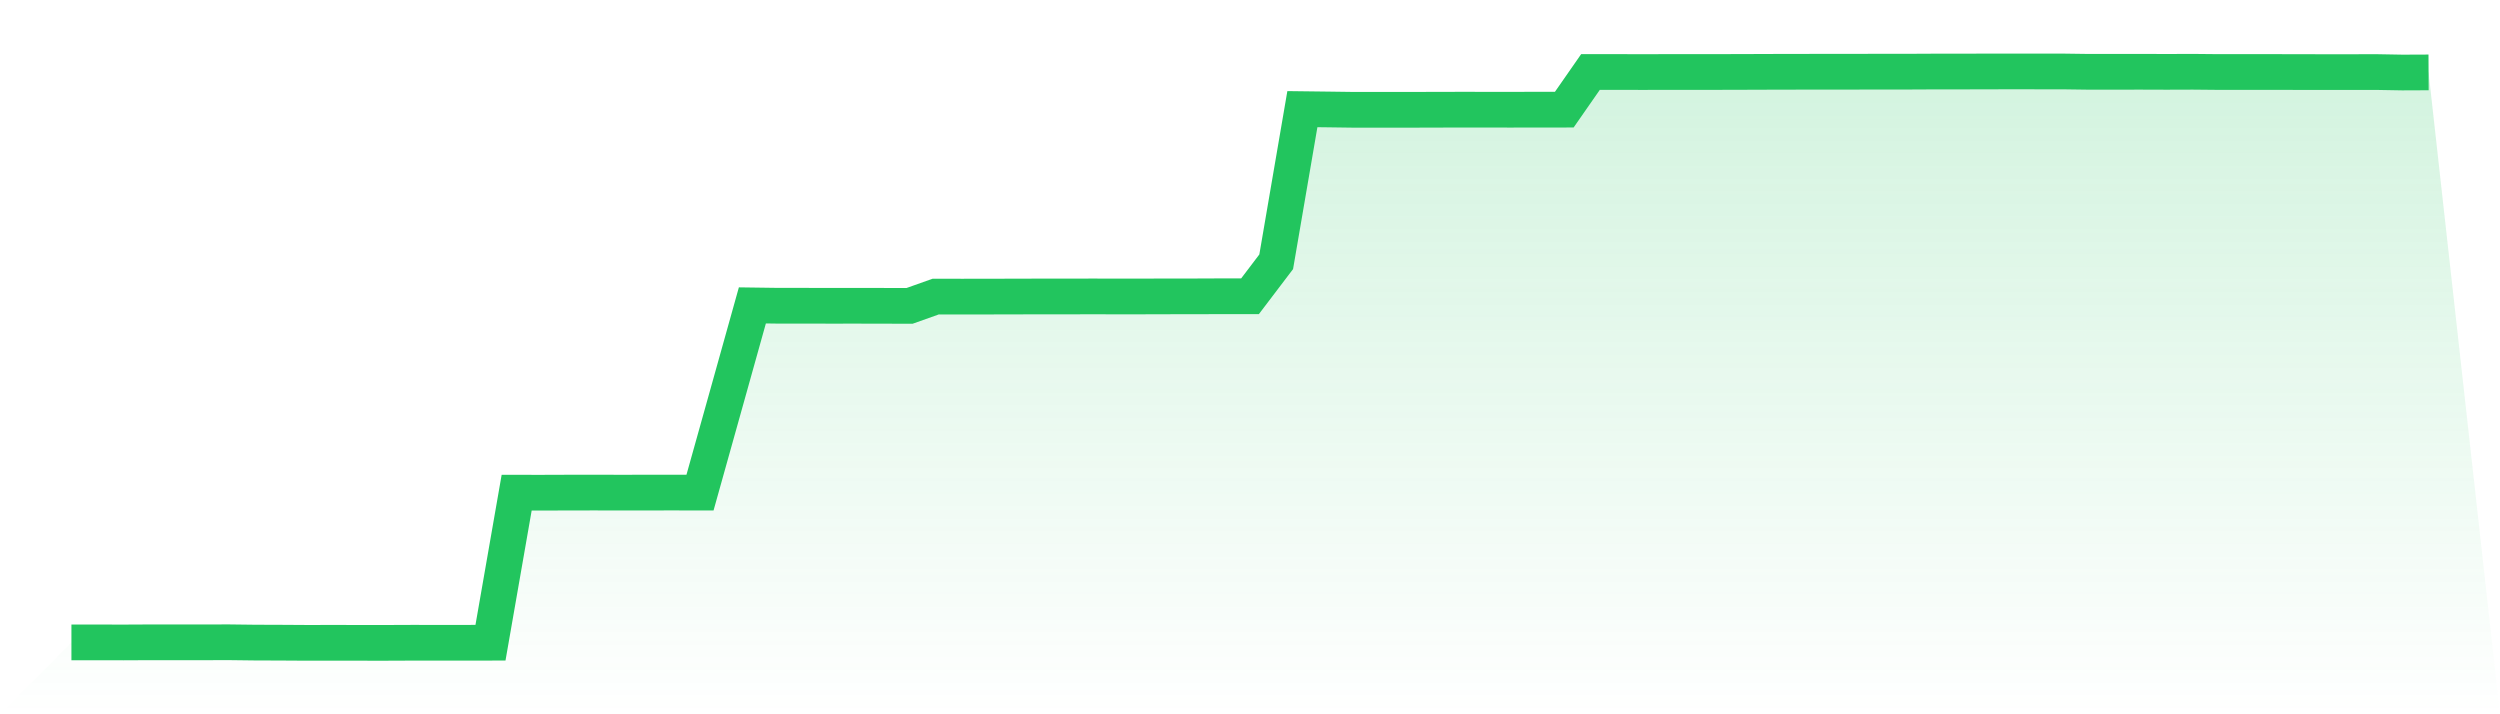
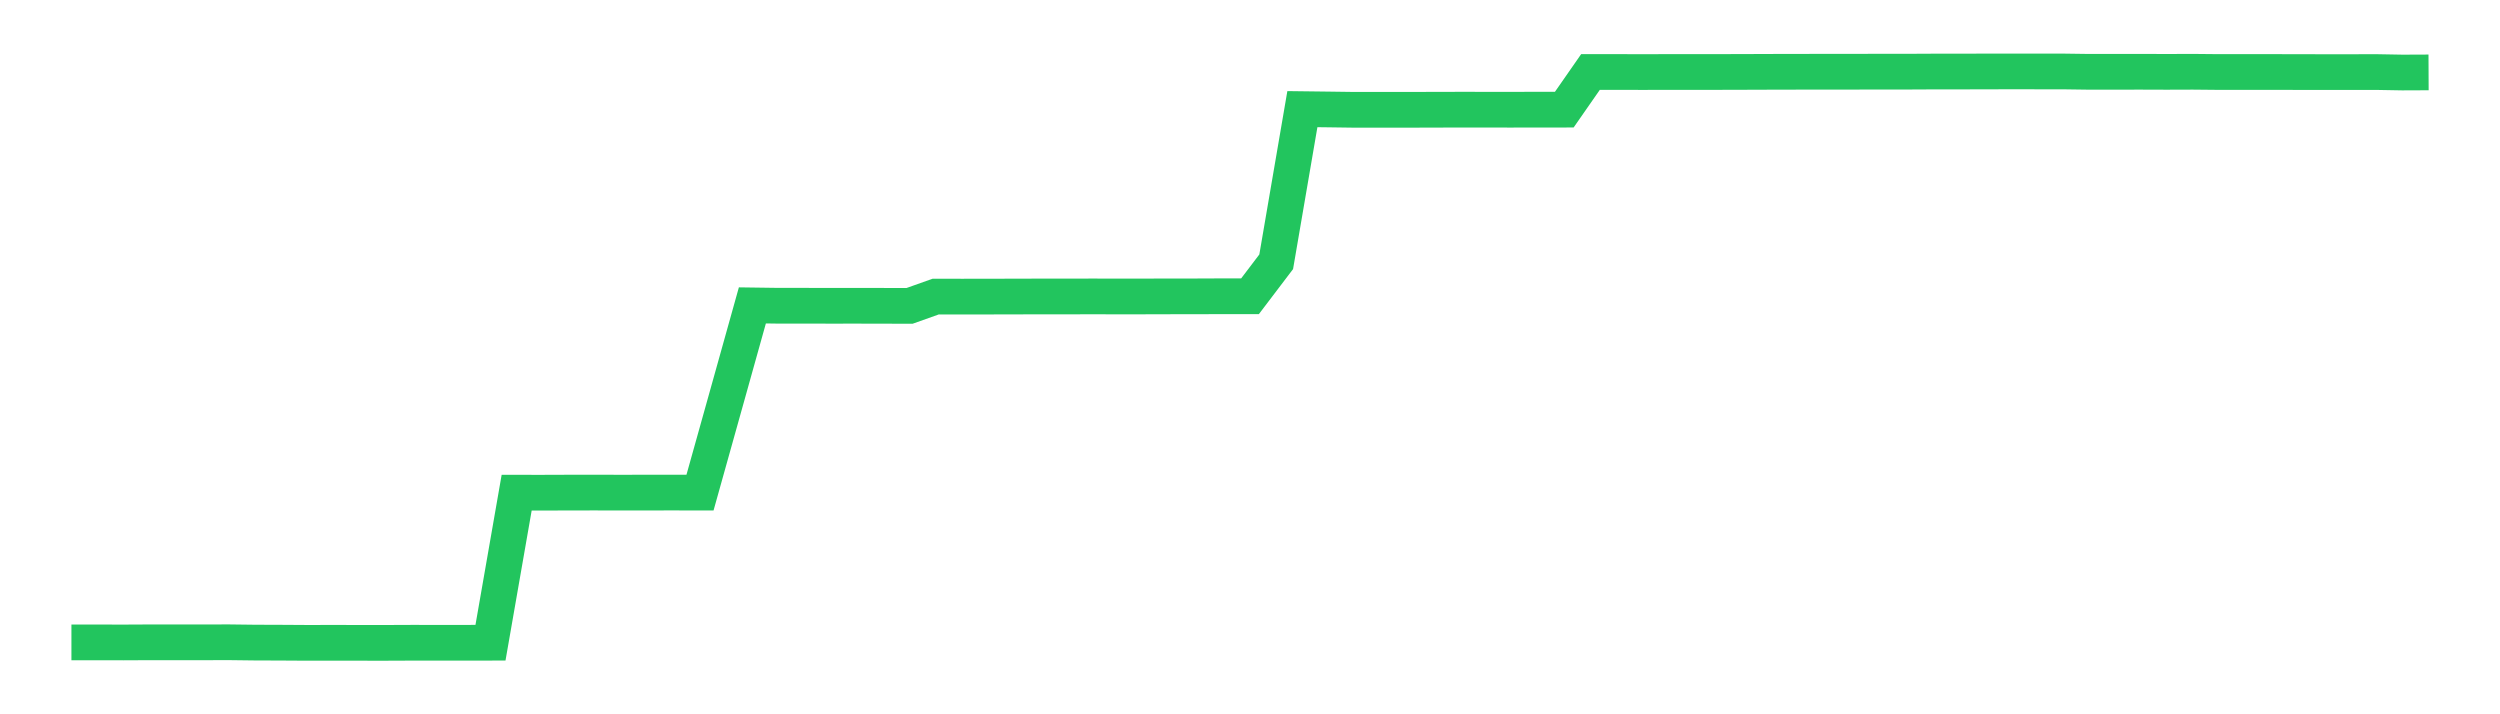
<svg xmlns="http://www.w3.org/2000/svg" viewBox="0 0 140 40">
  <defs>
    <linearGradient id="gradient" x1="0" x2="0" y1="0" y2="1">
      <stop offset="0%" stop-color="#22c55e" stop-opacity="0.2" />
      <stop offset="100%" stop-color="#22c55e" stop-opacity="0" />
    </linearGradient>
  </defs>
-   <path d="M4,35.974 L4,35.974 L5.467,35.974 L6.933,35.977 L8.4,35.97 L9.867,35.971 L11.333,35.971 L12.8,35.967 L14.267,35.985 L15.733,35.99 L17.2,35.999 L18.667,35.997 L20.133,35.999 L21.6,36 L23.067,35.994 L24.533,35.995 L26,35.995 L27.467,35.992 L28.933,27.59 L30.4,27.591 L31.867,27.586 L33.333,27.584 L34.8,27.588 L36.267,27.585 L37.733,27.584 L39.2,27.586 L40.667,22.346 L42.133,17.102 L43.6,17.122 L45.067,17.122 L46.533,17.124 L48,17.123 L49.467,17.126 L50.933,17.13 L52.4,16.608 L53.867,16.611 L55.333,16.609 L56.8,16.606 L58.267,16.602 L59.733,16.603 L61.2,16.599 L62.667,16.603 L64.133,16.601 L65.6,16.597 L67.067,16.596 L68.533,16.59 L70,16.592 L71.467,14.66 L72.933,6.112 L74.4,6.13 L75.867,6.15 L77.333,6.148 L78.8,6.15 L80.267,6.145 L81.733,6.142 L83.2,6.143 L84.667,6.144 L86.133,6.141 L87.6,6.14 L89.067,4.032 L90.533,4.032 L92,4.035 L93.467,4.032 L94.933,4.032 L96.4,4.031 L97.867,4.027 L99.333,4.022 L100.8,4.019 L102.267,4.017 L103.733,4.017 L105.2,4.013 L106.667,4.014 L108.133,4.007 L109.6,4.007 L111.067,4.002 L112.533,4 L114,4.001 L115.467,4.001 L116.933,4.021 L118.4,4.021 L119.867,4.019 L121.333,4.024 L122.8,4.019 L124.267,4.033 L125.733,4.033 L127.2,4.032 L128.667,4.035 L130.133,4.038 L131.6,4.038 L133.067,4.035 L134.533,4.061 L136,4.055 L140,40 L0,40 z" fill="url(#gradient)" />
  <path d="M4,35.974 L4,35.974 L5.467,35.974 L6.933,35.977 L8.4,35.97 L9.867,35.971 L11.333,35.971 L12.8,35.967 L14.267,35.985 L15.733,35.99 L17.2,35.999 L18.667,35.997 L20.133,35.999 L21.6,36 L23.067,35.994 L24.533,35.995 L26,35.995 L27.467,35.992 L28.933,27.59 L30.4,27.591 L31.867,27.586 L33.333,27.584 L34.8,27.588 L36.267,27.585 L37.733,27.584 L39.2,27.586 L40.667,22.346 L42.133,17.102 L43.6,17.122 L45.067,17.122 L46.533,17.124 L48,17.123 L49.467,17.126 L50.933,17.13 L52.4,16.608 L53.867,16.611 L55.333,16.609 L56.8,16.606 L58.267,16.602 L59.733,16.603 L61.2,16.599 L62.667,16.603 L64.133,16.601 L65.6,16.597 L67.067,16.596 L68.533,16.59 L70,16.592 L71.467,14.66 L72.933,6.112 L74.4,6.13 L75.867,6.15 L77.333,6.148 L78.8,6.15 L80.267,6.145 L81.733,6.142 L83.2,6.143 L84.667,6.144 L86.133,6.141 L87.6,6.14 L89.067,4.032 L90.533,4.032 L92,4.035 L93.467,4.032 L94.933,4.032 L96.4,4.031 L97.867,4.027 L99.333,4.022 L100.8,4.019 L102.267,4.017 L103.733,4.017 L105.2,4.013 L106.667,4.014 L108.133,4.007 L109.6,4.007 L111.067,4.002 L112.533,4 L114,4.001 L115.467,4.001 L116.933,4.021 L118.4,4.021 L119.867,4.019 L121.333,4.024 L122.8,4.019 L124.267,4.033 L125.733,4.033 L127.2,4.032 L128.667,4.035 L130.133,4.038 L131.6,4.038 L133.067,4.035 L134.533,4.061 L136,4.055" fill="none" stroke="#22c55e" stroke-width="2" />
</svg>